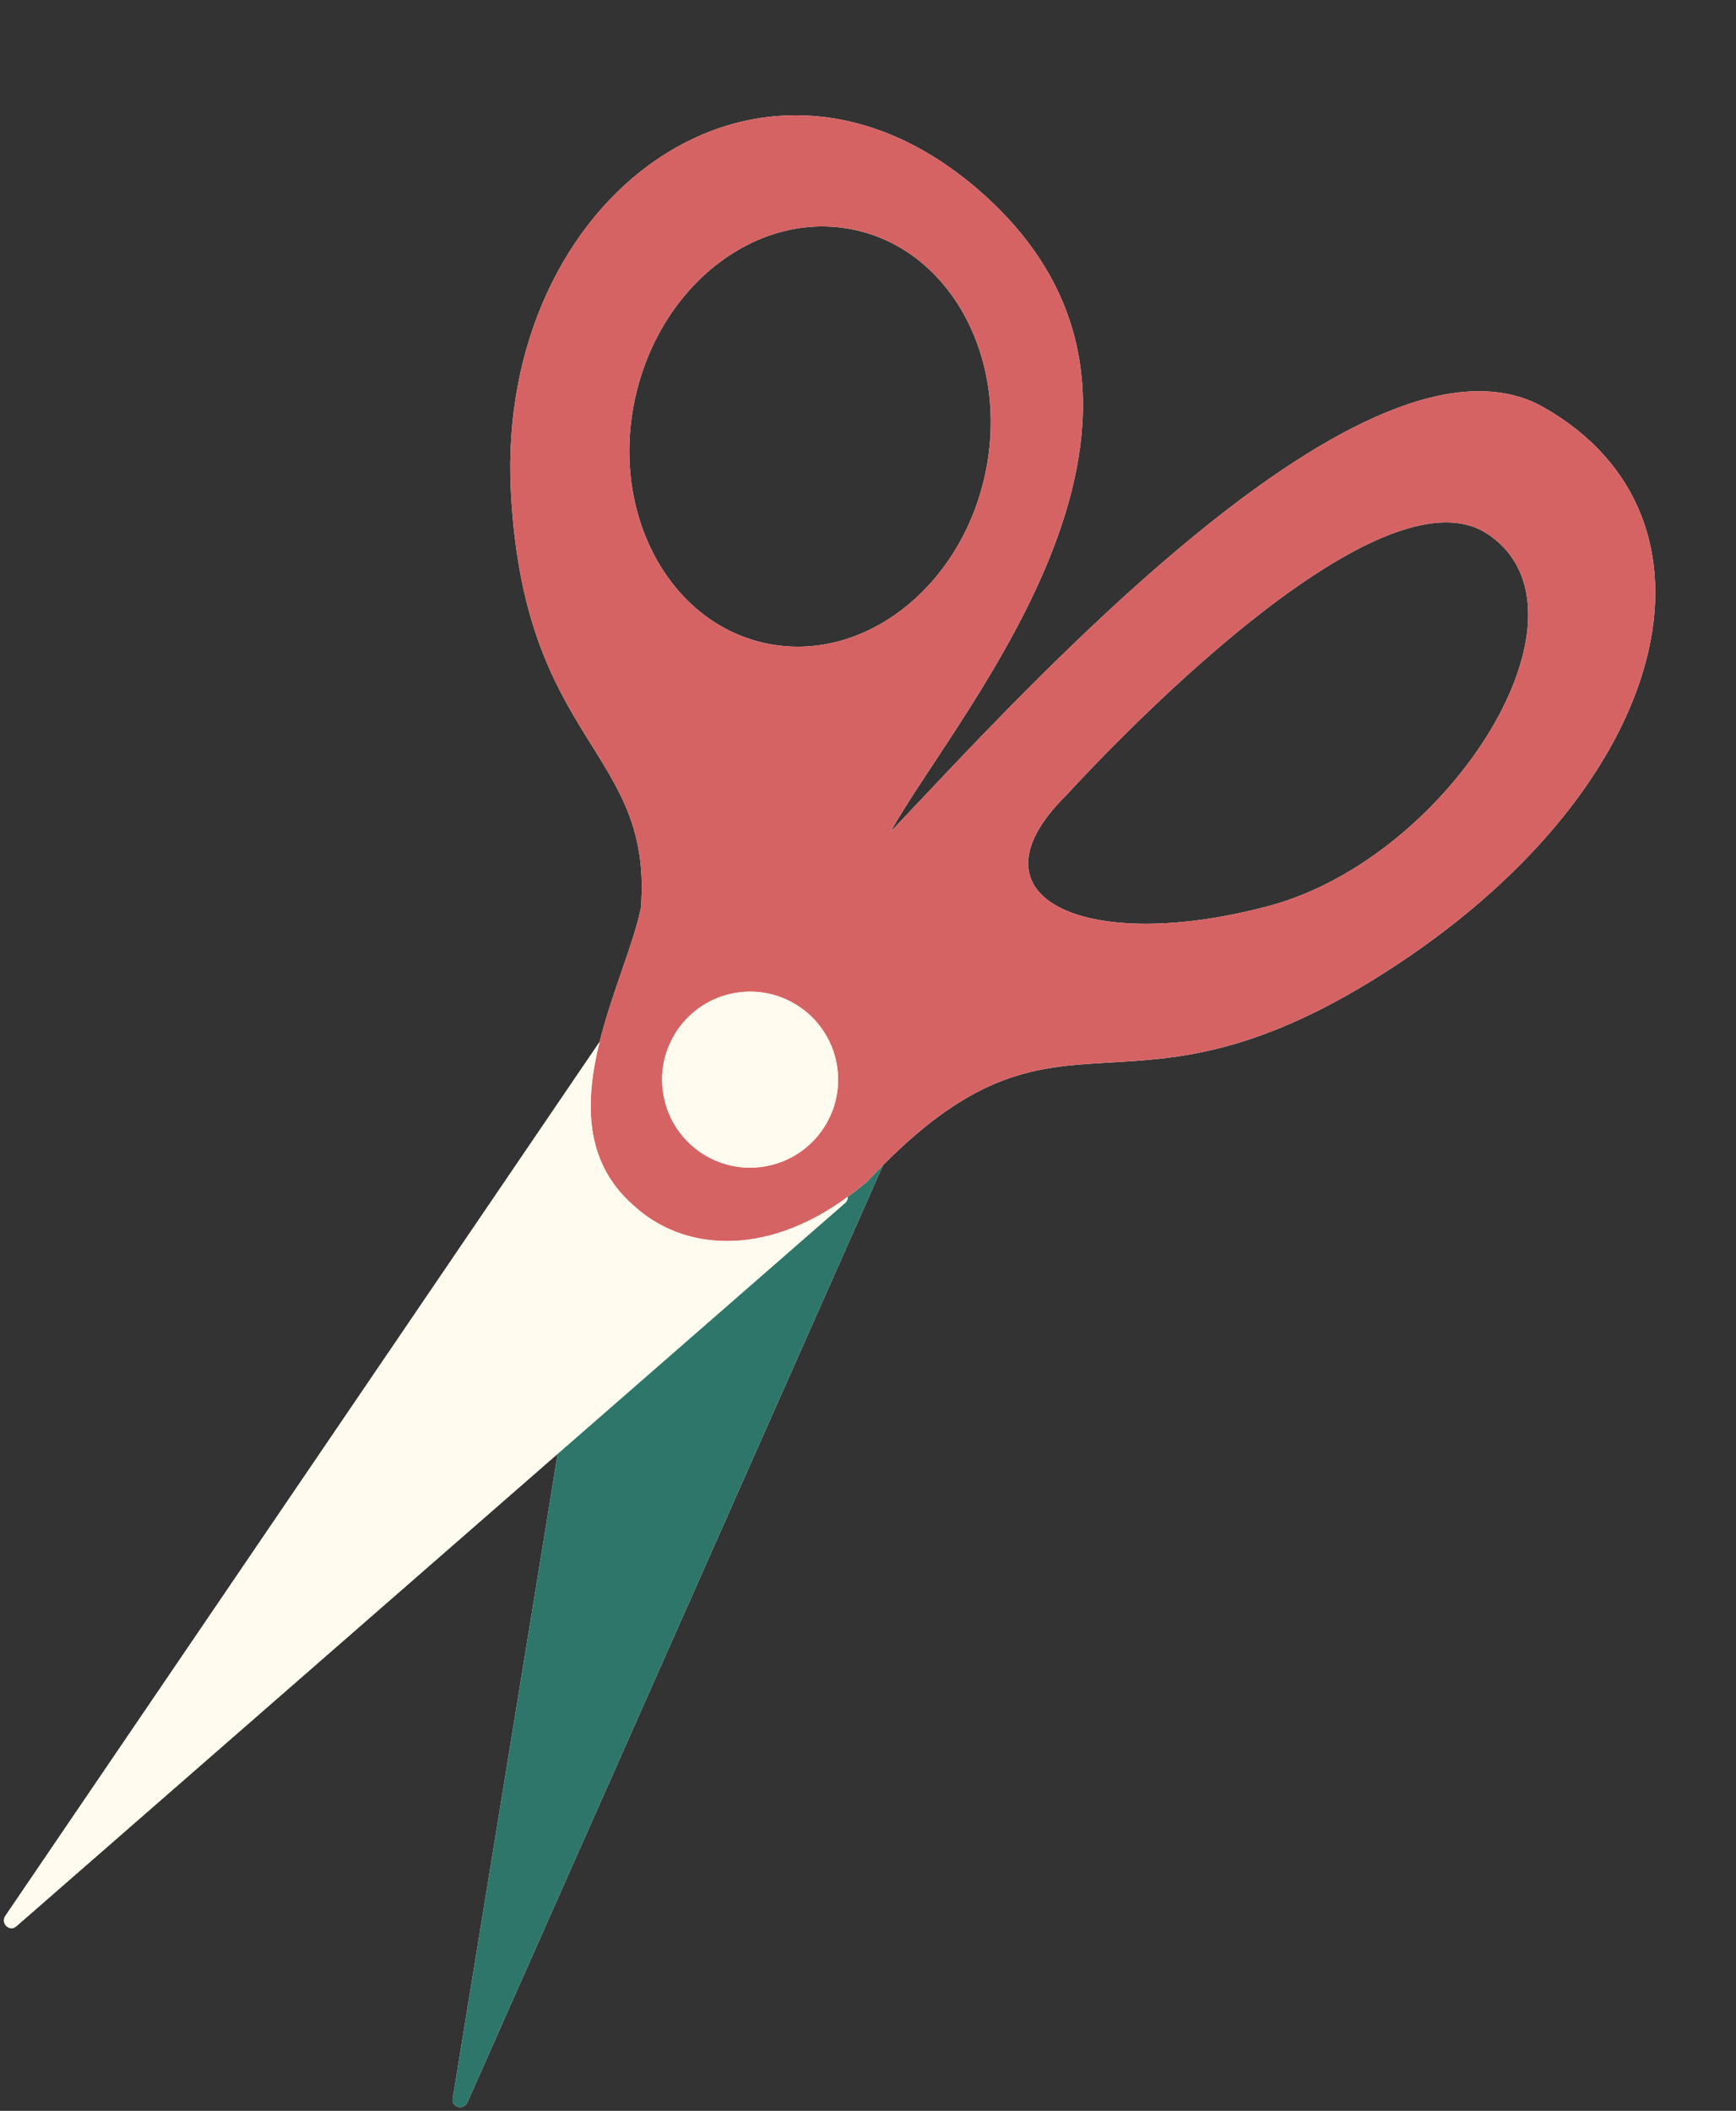
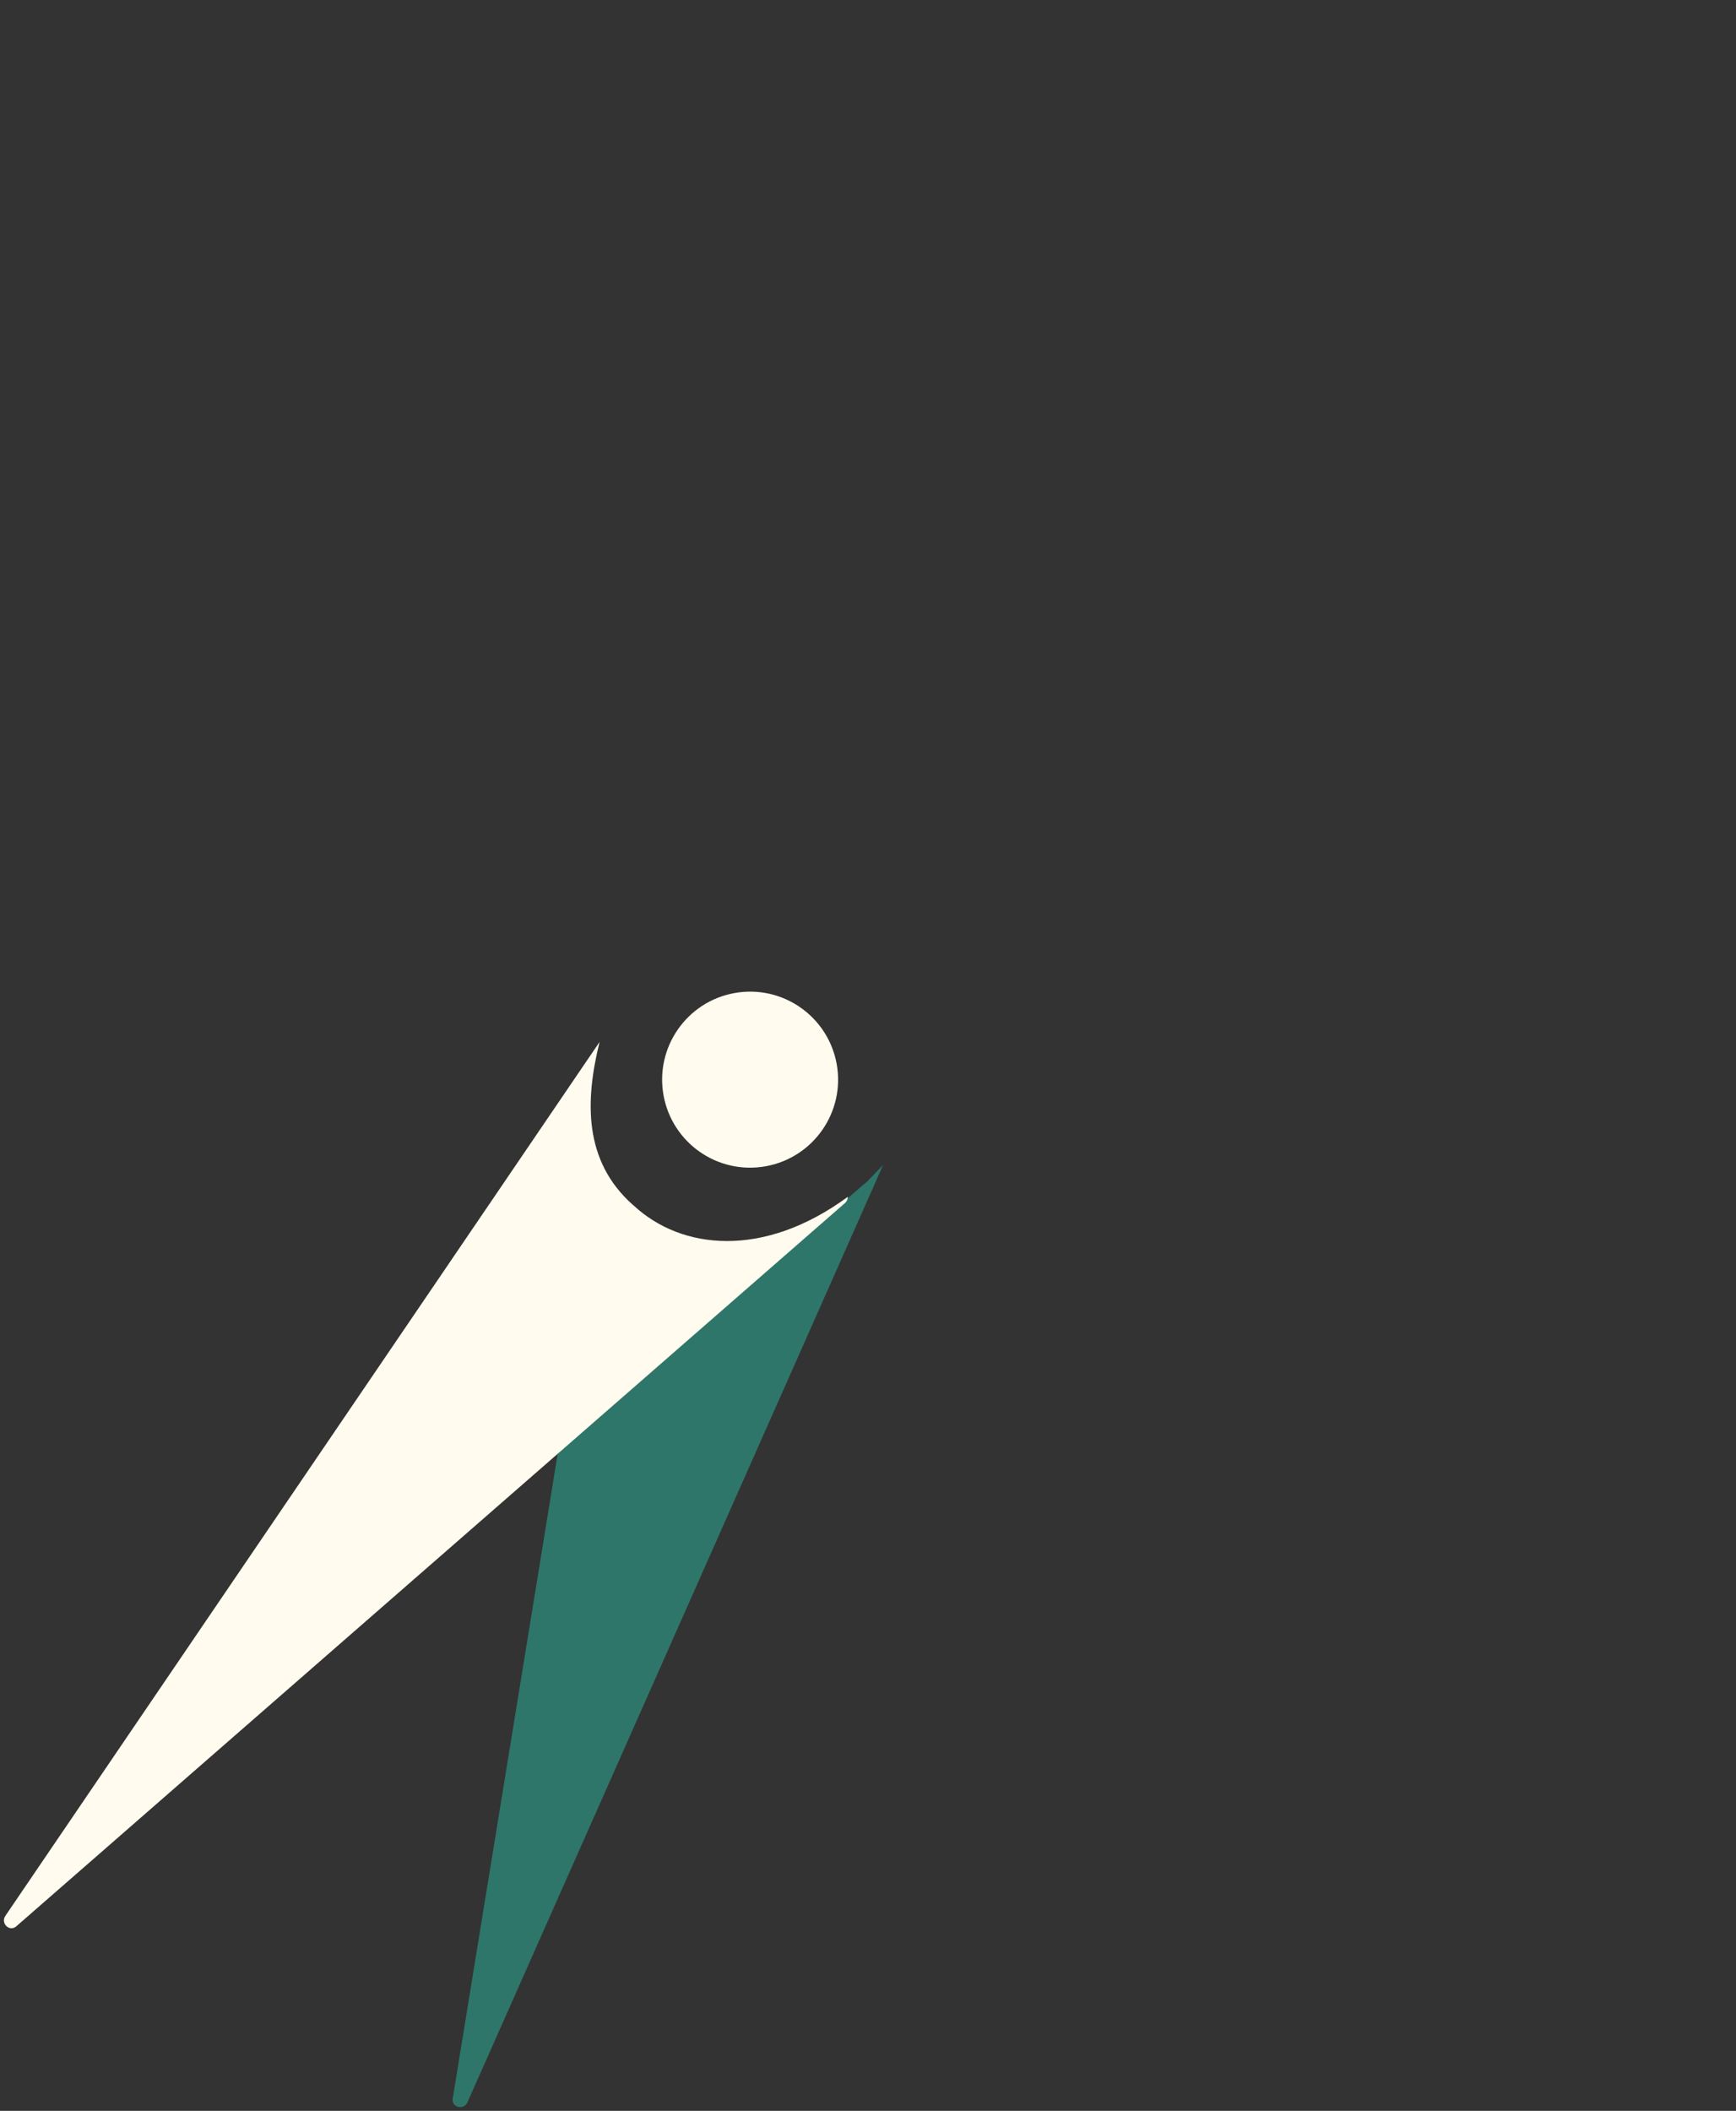
<svg xmlns="http://www.w3.org/2000/svg" fill="#000000" height="216" preserveAspectRatio="xMidYMid meet" version="1" viewBox="-0.4 -11.8 177.7 216.0" width="177.7" zoomAndPan="magnify">
  <rect x="-0.4" y="-11.8" width="177.7" height="216.0" fill="#333333" stroke="none" />
  <g id="change1_1">
-     <path d="M157.661,29.908c-17.943-10.27-53.569,29.384-66.899,43.404c6.938-12.513,34.569-43.323,9.134-65.561 C77.551-11.781,50.342,8.237,51.894,38.484C53.23,64.51,66.466,64.806,65.204,81.081c-0.718,3.617-2.952,8.597-4.228,13.734 l-60.828,89.43c-0.517,0.761,0.431,1.67,1.117,1.071l55.42-48.354l-0.33,2.028l-1.159,7.132l-9.255,56.821 c-0.145,0.902,1.127,1.228,1.503,0.391l34.406-77.553l6.533-14.728l1.549-3.499l0.056-0.127 c18.991-19.093,24.486-2.066,52.366-20.357C170.992,68.281,177.353,41.174,157.661,29.908z M77.934,54.017 c-9.898-2.146-15.864-13.351-13.333-25.026c2.533-11.682,12.604-19.409,22.503-17.263c9.891,2.145,15.864,13.351,13.331,25.033 C97.904,48.436,87.825,56.162,77.934,54.017z M129.542,80.886c-18.61,5.007-31.459-0.688-20.878-11.228 c0.641-0.637,31.307-34.716,43.211-26.813C163.773,50.74,148.153,75.873,129.542,80.886z" fill="#fffbee" />
-   </g>
+     </g>
  <g id="change2_1">
-     <path d="M88.414,109.056c0.536-0.573,1.059-1.112,1.574-1.63l-0.056,0.127l-1.549,3.499l-6.533,14.728 l-34.406,77.553c-0.376,0.838-1.648,0.512-1.503-0.391l9.255-56.821l1.159-7.132l0.33-2.028l29.426-25.674 c0.185-0.161,0.272-0.391,0.269-0.621C87.058,110.171,87.736,109.644,88.414,109.056z" fill="#2e7669" />
+     <path d="M88.414,109.056c0.536-0.573,1.059-1.112,1.574-1.63l-0.056,0.127l-1.549,3.499l-6.533,14.728 l-34.406,77.553c-0.376,0.838-1.648,0.512-1.503-0.391l9.255-56.821l1.159-7.132l0.33-2.028c0.185-0.161,0.272-0.391,0.269-0.621C87.058,110.171,87.736,109.644,88.414,109.056z" fill="#2e7669" />
  </g>
  <g id="change3_1">
-     <path d="M157.661,29.908c-17.943-10.27-53.569,29.384-66.899,43.404c6.938-12.513,34.569-43.323,9.134-65.561 C77.551-11.781,50.342,8.237,51.894,38.484C53.23,64.51,66.466,64.806,65.204,81.081c-0.718,3.617-2.952,8.597-4.228,13.734 c-1.487,5.987-1.665,12.185,3.41,16.679c0.033,0.029,0.066,0.052,0.098,0.08c4.899,4.534,13.288,5.413,21.896-0.907 c0.677-0.497,1.356-1.024,2.034-1.612c0.536-0.573,1.059-1.112,1.574-1.63c18.991-19.093,24.486-2.066,52.366-20.357 C170.992,68.281,177.353,41.174,157.661,29.908z M77.992,107.539c-4.893,0.889-9.581-2.358-10.47-7.251s2.358-9.581,7.251-10.47 s9.581,2.358,10.47,7.251C86.132,101.963,82.885,106.65,77.992,107.539z M64.601,28.991c2.533-11.682,12.604-19.409,22.503-17.263 c9.891,2.145,15.864,13.351,13.331,25.033c-2.531,11.675-12.61,19.401-22.501,17.256C68.036,51.871,62.07,40.666,64.601,28.991z M129.542,80.886c-18.61,5.007-31.459-0.688-20.878-11.228c0.641-0.637,31.307-34.716,43.211-26.813 C163.773,50.74,148.153,75.873,129.542,80.886z" fill="#d66364" />
-   </g>
+     </g>
  <g id="change1_2">
    <path d="M86.111,111.289l-29.426,25.674l-55.42,48.354c-0.686,0.599-1.634-0.31-1.117-1.071l60.828-89.43 c-1.487,5.987-1.665,12.185,3.41,16.679c0.033,0.029,0.066,0.052,0.098,0.08c4.899,4.534,13.288,5.413,21.896-0.907 C86.384,110.897,86.296,111.127,86.111,111.289z M85.243,97.069c-0.889-4.893-5.576-8.14-10.47-7.251s-8.14,5.576-7.251,10.47 s5.576,8.14,10.47,7.251C82.885,106.65,86.132,101.963,85.243,97.069z" fill="#fffbee" />
  </g>
</svg>